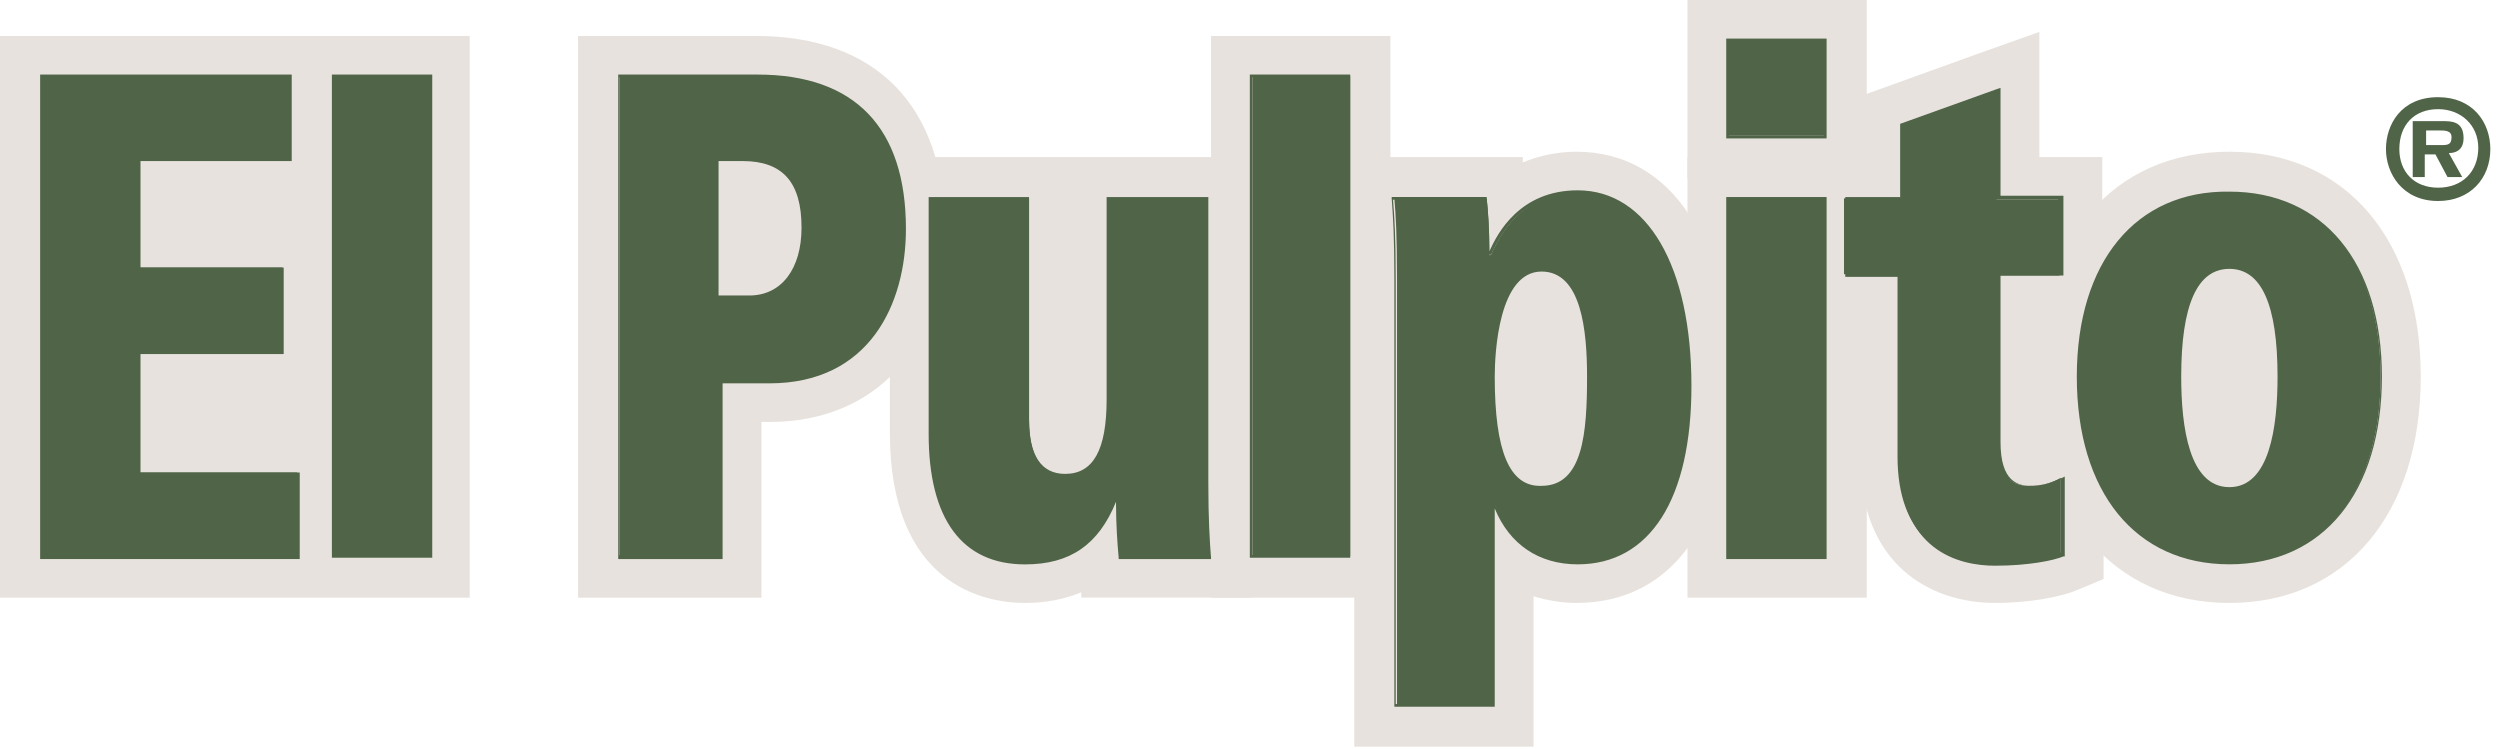
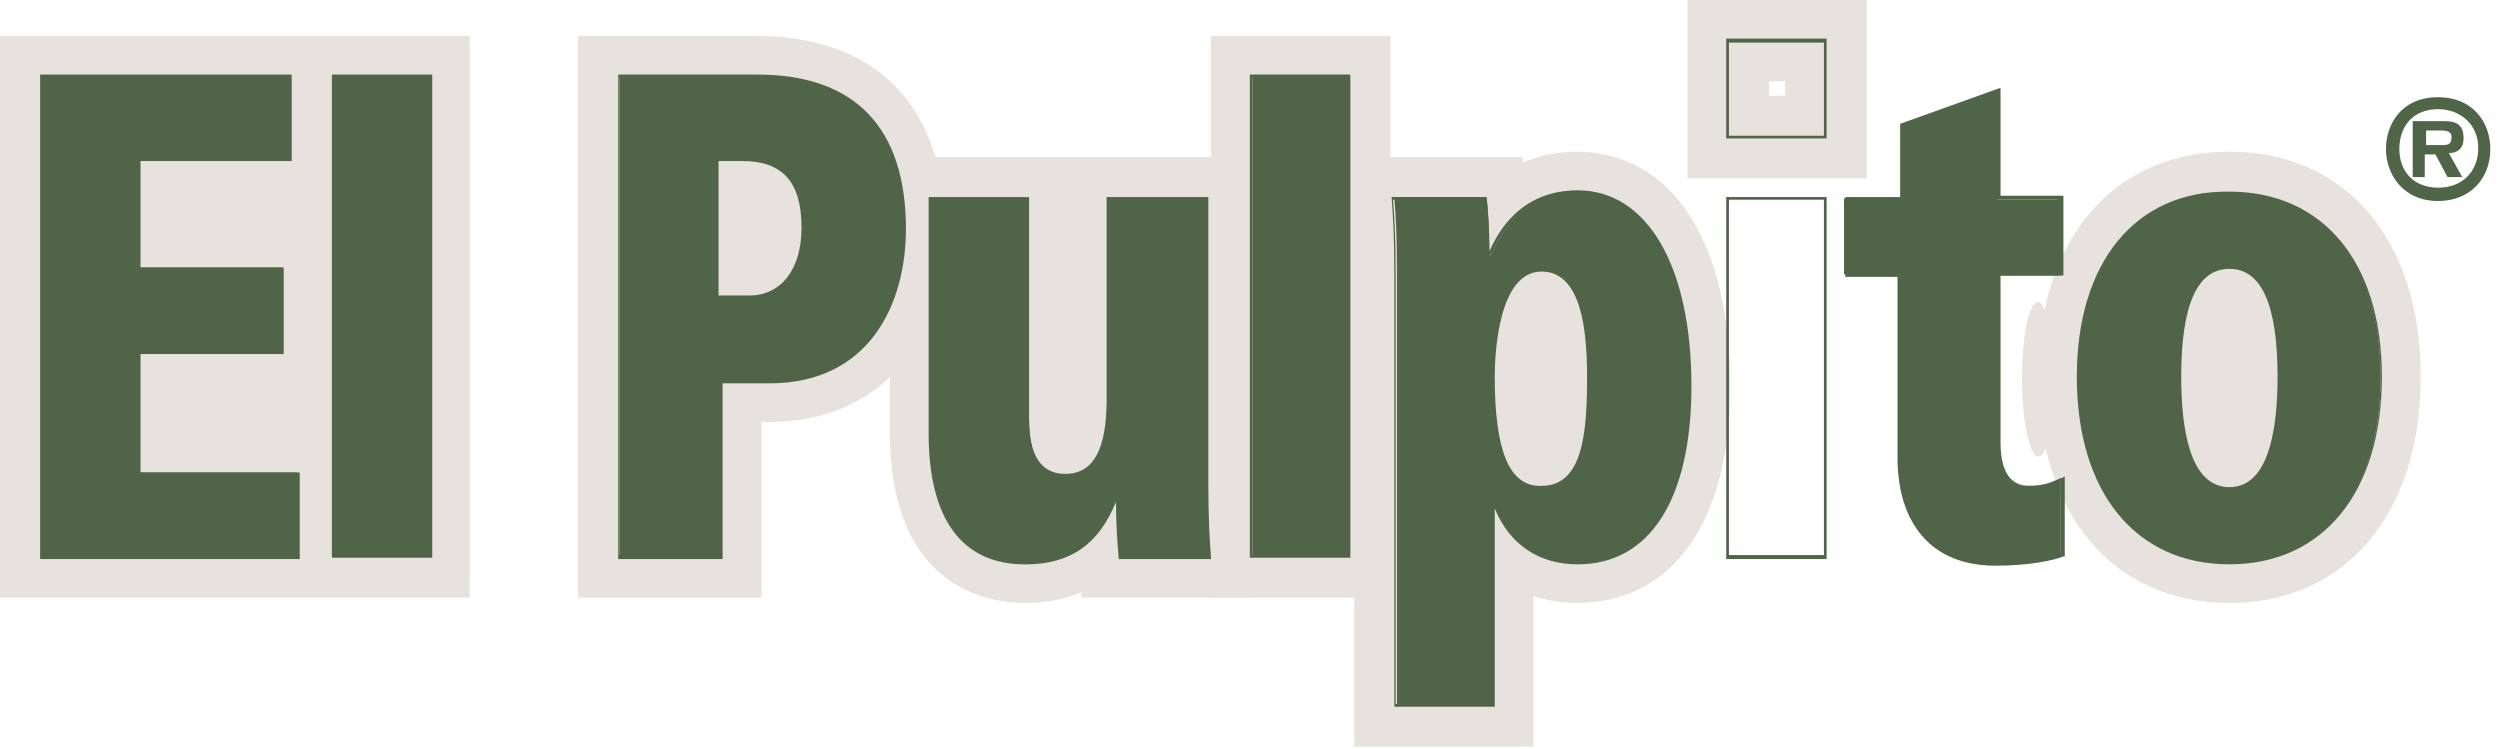
<svg xmlns="http://www.w3.org/2000/svg" width="227" height="68" viewBox="0 0 227 68" fill="none">
  <path d="M27.946 16.438H15.553V21.03H27.946V16.438Z" fill="#E7E2DD" />
  <path d="M27.827 34.562H15.92V39.518H27.827V34.562Z" fill="#E7E2DD" />
  <path d="M42.648 3.266H0V54.267H42.648V3.266Z" fill="#E7E2DD" />
  <path d="M65.006 26.949V14.501H67.436C71.081 14.501 72.904 16.434 72.904 20.664C72.904 24.773 70.838 26.949 67.922 26.949H65.006ZM56.258 50.516H65.371V34.563H69.745C78.372 34.563 82.017 28.157 82.017 20.785C82.017 11.358 77.035 6.887 68.651 6.887H56.258V50.516Z" fill="#E7E2DD" />
  <path d="M65.003 10.879H61.236V30.699H67.798C71.929 30.699 76.424 27.557 76.424 20.789C76.424 11.846 69.985 10.879 67.312 10.879H65.003ZM68.77 18.493C69.013 18.735 69.134 19.46 69.134 20.668C69.134 21.393 69.013 22.239 68.77 22.723V18.493Z" fill="#E7E2DD" />
  <path d="M56.255 3.266H52.488V54.267H69.135V38.314H69.864C79.584 38.314 85.781 31.425 85.781 20.79C85.781 9.671 79.584 3.266 68.648 3.266H56.255ZM68.648 10.638C75.331 10.638 78.369 13.78 78.369 20.79C78.369 24.536 77.275 30.942 69.864 30.942H61.723V46.894H59.9V10.638H68.648Z" fill="#E7E2DD" />
  <path d="M109.479 43.75C109.479 46.892 109.479 48.826 109.722 50.518H101.703C101.581 49.068 101.46 47.255 101.46 45.079H101.338C100.001 48.705 97.814 51.001 93.076 51.001C86.636 51.001 84.57 45.804 84.57 39.278V18.008H93.44V38.07C93.44 42.179 95.02 43.146 96.842 43.146C99.637 43.146 100.73 40.366 100.73 36.257V18.008H109.6V43.75H109.479Z" fill="#E7E2DD" />
-   <path d="M109.476 14.262H80.801V39.279C80.801 53.177 89.428 54.748 93.073 54.748C95.017 54.748 96.718 54.386 98.176 53.781C98.176 53.902 98.176 54.265 98.176 54.265H113.729L113.364 50.156C113.243 48.706 113.121 46.893 113.121 43.75V14.262H109.476ZM89.671 21.634V38.07C89.671 43.871 92.587 46.288 95.746 46.772C95.017 47.134 94.288 47.376 93.194 47.376C91.736 47.376 88.334 47.376 88.334 39.279V21.634H89.671ZM105.709 21.634V43.75C105.709 44.959 105.709 45.926 105.709 46.893H105.102C105.102 46.288 105.102 45.805 105.102 45.08V41.333H103.644C104.13 40.004 104.373 38.312 104.373 36.136V21.634H105.709Z" fill="#E7E2DD" />
+   <path d="M109.476 14.262H80.801V39.279C80.801 53.177 89.428 54.748 93.073 54.748C95.017 54.748 96.718 54.386 98.176 53.781C98.176 53.902 98.176 54.265 98.176 54.265H113.729L113.364 50.156C113.243 48.706 113.121 46.893 113.121 43.75V14.262H109.476ZM89.671 21.634V38.07C89.671 43.871 92.587 46.288 95.746 46.772C95.017 47.134 94.288 47.376 93.194 47.376C91.736 47.376 88.334 47.376 88.334 39.279V21.634H89.671ZM105.709 21.634V43.75C105.709 44.959 105.709 45.926 105.709 46.893H105.102C105.102 46.288 105.102 45.805 105.102 45.08V41.333H103.644C104.13 40.004 104.373 38.312 104.373 36.136H105.709Z" fill="#E7E2DD" />
  <path d="M122.477 6.887H113.607V50.516H122.477V6.887Z" fill="#E7E2DD" />
  <path d="M122.478 3.266H109.963V54.267H126.245V3.266H122.478ZM118.833 46.894H117.375V10.638H118.833V46.894Z" fill="#E7E2DD" />
-   <path d="M144.226 34.202C144.226 39.398 143.861 44.233 139.973 44.233C136.328 44.233 135.599 39.398 135.599 34.202C135.599 30.455 136.328 24.533 139.973 24.533C143.983 24.654 144.226 30.817 144.226 34.202ZM126.729 64.053H135.599V45.804H135.72C136.814 48.704 139.122 51.121 143.254 51.121C150.544 51.121 153.46 43.87 153.46 35.047C153.46 24.654 149.815 17.523 143.254 17.523C138.15 17.523 136.206 21.27 135.356 23.204H135.234C135.234 20.907 135.113 19.215 134.991 18.007H126.607C126.729 19.457 126.85 21.149 126.85 25.379V64.053H126.729Z" fill="#E7E2DD" />
  <path d="M131.832 34.2C131.832 43.385 134.627 47.978 139.973 47.978C147.992 47.978 147.992 38.309 147.992 34.2C147.992 25.378 145.319 20.906 139.973 20.906C134.87 20.906 131.832 25.861 131.832 34.2ZM139.244 34.2C139.244 31.662 139.608 29.97 139.973 29.004C140.216 29.849 140.459 31.3 140.459 34.2C140.459 37.705 140.216 39.397 139.973 40.243C139.73 39.518 139.244 37.826 139.244 34.2Z" fill="#E7E2DD" />
  <path d="M138.274 14.744C138.274 14.623 138.274 14.261 138.274 14.261H122.479L122.722 18.249C122.843 19.82 122.965 21.391 122.965 25.259V67.8H139.246V54.143C140.461 54.506 141.798 54.747 143.134 54.747C151.883 54.747 157.107 47.375 157.107 35.048C157.107 21.875 151.761 13.777 143.134 13.777C141.433 13.777 139.732 14.14 138.274 14.744ZM135.115 26.83H137.667L138.639 24.654C139.732 22.116 141.069 21.149 143.256 21.149C148.116 21.149 149.817 28.642 149.817 35.048C149.817 39.64 148.967 47.375 143.256 47.375C141.919 47.375 140.218 47.133 139.246 44.475L138.396 42.057H131.956V60.428H130.498V25.38C130.498 23.929 130.498 22.721 130.498 21.754H131.47C131.47 22.237 131.47 22.721 131.47 23.204V26.951H135.115V26.83Z" fill="#E7E2DD" />
-   <path d="M156.865 18.007H165.735V50.638H156.865V18.007ZM156.865 3.625H165.735V12.327H156.865V3.625Z" fill="#E7E2DD" />
-   <path d="M165.736 14.262H153.221V54.265H169.502V14.262H165.736ZM162.091 46.893H160.633V21.634H162.091V46.893Z" fill="#E7E2DD" />
  <path d="M165.736 0H153.221V16.195H169.502V0H165.736ZM162.091 8.702H160.633V7.372H162.091V8.702Z" fill="#E7E2DD" />
  <path d="M167.679 18.008H172.66V11.361L181.287 8.34V18.129H186.998V25.018H181.287V40.004C181.287 43.146 182.624 44.113 184.203 44.113C185.418 44.113 186.269 43.871 187.119 43.388V50.277C186.269 50.639 183.839 51.123 180.923 51.123C176.305 51.123 172.296 48.585 172.296 41.454V24.897H167.436V18.008H167.679Z" fill="#E7E2DD" />
-   <path d="M180.07 4.711L169.013 8.699V14.259H164.031V28.641H168.891V41.451C168.891 51.241 175.21 54.745 181.163 54.745C184.444 54.745 187.36 54.141 188.697 53.537L191.005 52.57V37.342L185.659 40.001C185.416 40.122 185.295 40.122 185.173 40.243C185.173 40.122 185.173 40.122 185.173 40.001V28.762H190.884V14.259H185.173V2.898L180.07 4.711ZM177.64 13.413V39.88C177.64 44.473 179.827 46.648 182.379 47.373C182.014 47.373 181.528 47.373 181.163 47.373C178.733 47.373 176.303 46.648 176.303 41.451V21.631H176.546V13.896C176.911 13.655 177.032 13.655 177.64 13.413Z" fill="#E7E2DD" />
  <path d="M197.934 34.202C197.934 27.796 199.392 24.291 202.429 24.291C205.467 24.291 206.925 27.917 206.925 34.202C206.925 40.607 205.467 44.353 202.429 44.353C199.392 44.353 197.934 40.607 197.934 34.202ZM188.699 34.202C188.699 44.112 193.438 51.121 202.429 51.121C211.421 51.121 216.159 44.112 216.159 34.202C216.159 24.412 211.421 17.523 202.429 17.523C193.559 17.523 188.699 24.412 188.699 34.202Z" fill="#E7E2DD" />
  <path d="M194.166 34.203C194.166 46.289 199.391 47.981 202.428 47.981C205.466 47.981 210.691 46.168 210.691 34.203C210.691 22.964 206.195 20.547 202.428 20.547C198.662 20.547 194.166 22.964 194.166 34.203ZM201.578 34.203C201.578 30.578 202.064 29.007 202.428 28.282C202.793 29.007 203.279 30.578 203.279 34.203C203.279 37.708 202.793 39.4 202.428 40.246C202.185 39.4 201.578 37.708 201.578 34.203Z" fill="#E7E2DD" />
  <path d="M185.053 34.202C185.053 46.65 191.857 54.747 202.428 54.747C212.999 54.747 219.803 46.65 219.803 34.202C219.803 21.754 212.999 13.777 202.428 13.777C191.857 13.777 185.053 21.754 185.053 34.202ZM192.465 34.202C192.465 30.334 193.437 21.149 202.428 21.149C211.419 21.149 212.391 30.214 212.391 34.202C212.391 38.19 211.419 47.375 202.428 47.375C193.437 47.375 192.465 38.19 192.465 34.202Z" fill="#E7E2DD" />
  <path d="M3.77 6.887H26.369V14.501H12.639V24.29H25.64V31.904H12.639V42.902H26.977V50.516H3.77V6.887Z" fill="#506448" />
  <path d="M26.366 6.77H3.645V50.761H27.216V42.905H12.757V32.149H25.759V24.294H12.757V14.625H26.488V6.77H26.366ZM26.123 7.011V14.383H12.514V24.414H25.515V31.787H12.514V43.026H26.852V50.398H3.888V7.011H26.123Z" fill="#506448" />
  <path d="M39.122 6.887H30.252V50.516H39.122V6.887Z" fill="#506448" />
  <path d="M39.126 6.77H30.135V50.64H39.248V6.77H39.126ZM39.005 50.398H30.499V7.011H39.005V50.398Z" fill="#506448" />
  <path d="M65.006 26.949V14.501H67.436C71.081 14.501 72.904 16.434 72.904 20.664C72.904 24.773 70.838 26.949 67.922 26.949H65.006ZM56.258 50.516H65.371V34.563H69.745C78.372 34.563 82.017 28.157 82.017 20.785C82.017 11.358 77.035 6.887 68.651 6.887H56.258V50.516Z" fill="#506448" />
  <path d="M65.002 14.383H64.881V27.073H67.918C71.078 27.073 73.022 24.655 73.022 20.667C73.022 16.317 71.199 14.383 67.433 14.383H65.002ZM67.433 14.624C71.078 14.624 72.779 16.558 72.779 20.667C72.779 24.414 70.956 26.831 68.04 26.831H65.245V14.624H67.433Z" fill="#506448" />
  <path d="M56.256 6.77H56.135V50.761H65.612V34.808H69.865C78.978 34.808 82.258 27.557 82.258 20.789C82.258 11.604 77.641 6.77 68.771 6.77H56.256ZM68.65 7.011C77.277 7.011 81.894 11.725 81.894 20.789C81.894 29.369 77.398 34.445 69.743 34.445H65.126V50.398H56.256V7.011H68.65Z" fill="#506448" />
  <path d="M109.479 43.75C109.479 46.892 109.479 48.826 109.722 50.518H101.703C101.581 49.068 101.46 47.255 101.46 45.079H101.338C100.001 48.705 97.814 51.001 93.076 51.001C86.636 51.001 84.57 45.804 84.57 39.278V18.008H93.44V38.07C93.44 42.179 95.02 43.146 96.842 43.146C99.637 43.146 100.73 40.366 100.73 36.257V18.008H109.6V43.75H109.479Z" fill="#506448" />
  <path d="M109.474 17.891H100.482V36.261C100.482 40.853 99.267 43.029 96.716 43.029C94.529 43.029 93.435 41.337 93.435 38.074V17.891H84.322V39.403C84.322 47.138 87.36 51.247 93.071 51.247C97.202 51.247 99.753 49.434 101.333 45.566C101.333 47.621 101.454 49.313 101.576 50.642V50.763H109.96V50.642C109.838 49.071 109.717 47.138 109.717 43.874V17.891H109.474ZM109.352 18.132V43.754C109.352 47.017 109.474 48.83 109.595 50.401H101.819C101.697 49.071 101.576 47.258 101.576 45.083V44.962H101.211V45.083C99.632 49.192 97.202 50.884 93.071 50.884C86.145 50.884 84.687 44.6 84.687 39.282V18.132H93.314V38.074C93.314 41.578 94.529 43.391 96.837 43.391C99.51 43.391 100.847 41.095 100.847 36.261V18.132H109.352Z" fill="#506448" />
  <path d="M122.6 6.887H113.73V50.516H122.6V6.887Z" fill="#506448" />
  <path d="M122.476 6.77H113.484V50.64H122.597V6.77H122.476ZM122.354 7.011C122.354 7.253 122.354 50.157 122.354 50.398H113.727C113.727 50.157 113.727 7.253 113.727 7.011H122.354Z" fill="#506448" />
  <path d="M144.226 34.202C144.226 39.398 143.861 44.233 139.973 44.233C136.328 44.233 135.599 39.398 135.599 34.202C135.599 30.455 136.328 24.533 139.973 24.533C143.983 24.654 144.226 30.817 144.226 34.202ZM126.729 64.053H135.599V45.804H135.72C136.814 48.704 139.122 51.121 143.254 51.121C150.544 51.121 153.46 43.87 153.46 35.047C153.46 24.654 149.815 17.523 143.254 17.523C138.15 17.523 136.206 21.27 135.356 23.204H135.234C135.234 20.907 135.113 19.215 134.991 18.007H126.607C126.729 19.457 126.85 21.149 126.85 25.379V64.053H126.729Z" fill="#506448" />
  <path d="M135.479 34.203C135.479 41.092 136.937 44.476 140.096 44.476C144.105 44.476 144.47 39.4 144.47 34.203C144.47 29.973 143.984 24.414 140.096 24.414C135.722 24.535 135.479 31.907 135.479 34.203ZM135.722 34.203C135.722 32.028 136.086 24.656 139.974 24.656C143.619 24.656 144.105 30.094 144.105 34.203C144.105 39.279 143.741 44.114 139.974 44.114C137.058 44.234 135.722 40.971 135.722 34.203Z" fill="#506448" />
  <path d="M135.235 22.841C135.235 20.665 135.114 19.094 134.992 18.006V17.886H126.365V18.006C126.487 19.698 126.608 21.27 126.608 25.379V64.173H135.721V46.166C137.058 49.429 139.731 51.242 143.254 51.242C149.816 51.242 153.582 45.32 153.582 35.047C153.582 24.17 149.573 17.281 143.254 17.281C138.03 17.281 135.964 21.149 135.235 22.841ZM135.114 23.324H135.357V23.203C136.45 20.786 138.394 17.644 143.133 17.644C149.33 17.644 153.218 24.291 153.218 35.047C153.218 45.078 149.573 50.879 143.133 50.879C138.394 50.879 136.45 47.616 135.721 45.682V45.561H135.357V63.931H126.73V25.258C126.73 21.39 126.608 19.698 126.487 18.127H134.628C134.749 19.215 134.871 20.907 134.871 23.203V23.324H135.114ZM135.357 23.082L135.235 23.203C135.235 23.082 135.235 23.082 135.357 23.082Z" fill="#506448" />
-   <path d="M156.865 18.007H165.735V50.638H156.865V18.007ZM156.865 3.625H165.735V12.327H156.865V3.625Z" fill="#506448" />
  <path d="M165.734 17.891H156.742V50.763H165.855V17.891H165.734ZM165.612 50.401H156.985V18.132H165.612V50.401Z" fill="#506448" />
  <path d="M165.734 3.504H156.742V12.568H165.855V3.504H165.734ZM165.612 12.326H156.985V3.866H165.612V12.326Z" fill="#506448" />
  <path d="M167.679 18.008H172.66V11.361L181.287 8.34V18.129H186.998V25.018H181.287V40.004C181.287 43.146 182.624 44.113 184.203 44.113C185.418 44.113 186.269 43.871 187.119 43.388V50.277C186.269 50.639 183.839 51.123 180.923 51.123C176.305 51.123 172.296 48.585 172.296 41.454V24.897H167.436V18.008H167.679Z" fill="#506448" />
  <path d="M181.283 8.101L172.534 11.244V17.891H167.553V25.142H172.413V41.578C172.413 50.038 177.881 51.367 181.161 51.367C184.199 51.367 186.508 50.884 187.358 50.522H187.48V43.27L187.237 43.391C186.386 43.754 185.657 44.116 184.442 44.116C183.227 44.116 181.647 43.754 181.647 40.128V25.021H187.358V17.77H181.647V7.98L181.283 8.101ZM181.161 8.464V18.132H186.872V24.779H181.161V39.886C181.161 42.666 182.133 44.116 184.32 44.116C185.535 44.116 186.265 43.874 187.115 43.512V50.159C186.265 50.522 183.956 51.005 181.04 51.005C177.881 51.005 172.656 49.796 172.656 41.457V24.779H167.796V18.132H172.777V11.364C173.02 11.364 180.797 8.585 181.161 8.464Z" fill="#506448" />
  <path d="M197.934 34.202C197.934 27.796 199.392 24.291 202.429 24.291C205.467 24.291 206.925 27.917 206.925 34.202C206.925 40.607 205.467 44.353 202.429 44.353C199.392 44.353 197.934 40.607 197.934 34.202ZM188.699 34.202C188.699 44.112 193.438 51.121 202.429 51.121C211.421 51.121 216.159 44.112 216.159 34.202C216.159 24.412 211.421 17.523 202.429 17.523C193.559 17.523 188.699 24.412 188.699 34.202Z" fill="#506448" />
  <path d="M197.811 34.202C197.811 40.97 199.39 44.475 202.428 44.475C205.465 44.475 207.045 40.97 207.045 34.202C207.045 27.555 205.465 24.171 202.428 24.171C199.39 24.05 197.811 27.434 197.811 34.202ZM198.054 34.202C198.054 27.676 199.512 24.413 202.428 24.413C205.344 24.413 206.802 27.676 206.802 34.202C206.802 38.795 206.073 44.233 202.428 44.233C198.783 44.233 198.054 38.795 198.054 34.202Z" fill="#506448" />
  <path d="M188.574 34.199C188.574 44.713 193.92 51.24 202.426 51.24C210.931 51.24 216.277 44.713 216.277 34.199C216.277 23.805 210.931 17.4 202.426 17.4C193.92 17.279 188.574 23.805 188.574 34.199ZM188.939 34.199C188.939 23.926 194.163 17.642 202.547 17.642C210.931 17.642 216.156 24.047 216.156 34.199C216.156 44.593 210.931 50.998 202.547 50.998C194.042 50.877 188.939 44.472 188.939 34.199Z" fill="#506448" />
  <path d="M68.77 23.808C68.284 23.808 67.92 22.358 67.92 20.666C67.92 18.853 68.284 17.523 68.77 17.523C69.257 17.523 69.621 18.974 69.621 20.666C69.743 22.358 69.257 23.808 68.77 23.808Z" fill="#E7E2DD" />
  <path d="M139.854 41.453C139.246 41.453 138.639 38.432 138.639 34.565C138.639 30.818 139.125 27.676 139.854 27.676C140.461 27.676 141.069 30.697 141.069 34.565C141.069 38.432 140.583 41.453 139.854 41.453Z" fill="#E7E2DD" />
  <path d="M185.054 41.453C184.325 41.453 183.596 38.311 183.596 34.443C183.596 30.576 184.203 27.434 185.054 27.434C185.783 27.434 186.512 30.576 186.512 34.443C186.512 38.431 185.904 41.453 185.054 41.453Z" fill="#E7E2DD" />
  <path d="M202.547 41.694C201.575 41.694 200.725 38.431 200.725 34.443C200.725 30.454 201.575 27.191 202.547 27.191C203.519 27.191 204.37 30.454 204.37 34.443C204.248 38.431 203.519 41.694 202.547 41.694Z" fill="#E7E2DD" />
  <path d="M221.383 9.912C223.449 9.912 225.028 11.362 225.028 13.417C225.028 15.592 223.57 17.042 221.383 17.042C219.196 17.042 217.86 15.592 217.86 13.538C217.86 11.362 219.196 9.912 221.383 9.912ZM221.383 18.251C224.299 18.251 226.122 16.196 226.122 13.538C226.122 11.12 224.542 8.824 221.383 8.824C217.981 8.824 216.645 11.362 216.645 13.538C216.645 15.713 218.103 18.251 221.383 18.251ZM220.29 14.021H221.14L222.234 16.076H223.57L222.355 13.9C223.206 13.9 223.692 13.417 223.692 12.571C223.692 11.362 223.084 11 221.991 11H219.075V16.076H220.168V14.021H220.29ZM220.29 13.175V11.846H221.505C221.991 11.846 222.598 11.846 222.598 12.45C222.598 13.054 222.355 13.175 221.748 13.175H220.29Z" fill="#506448" />
</svg>